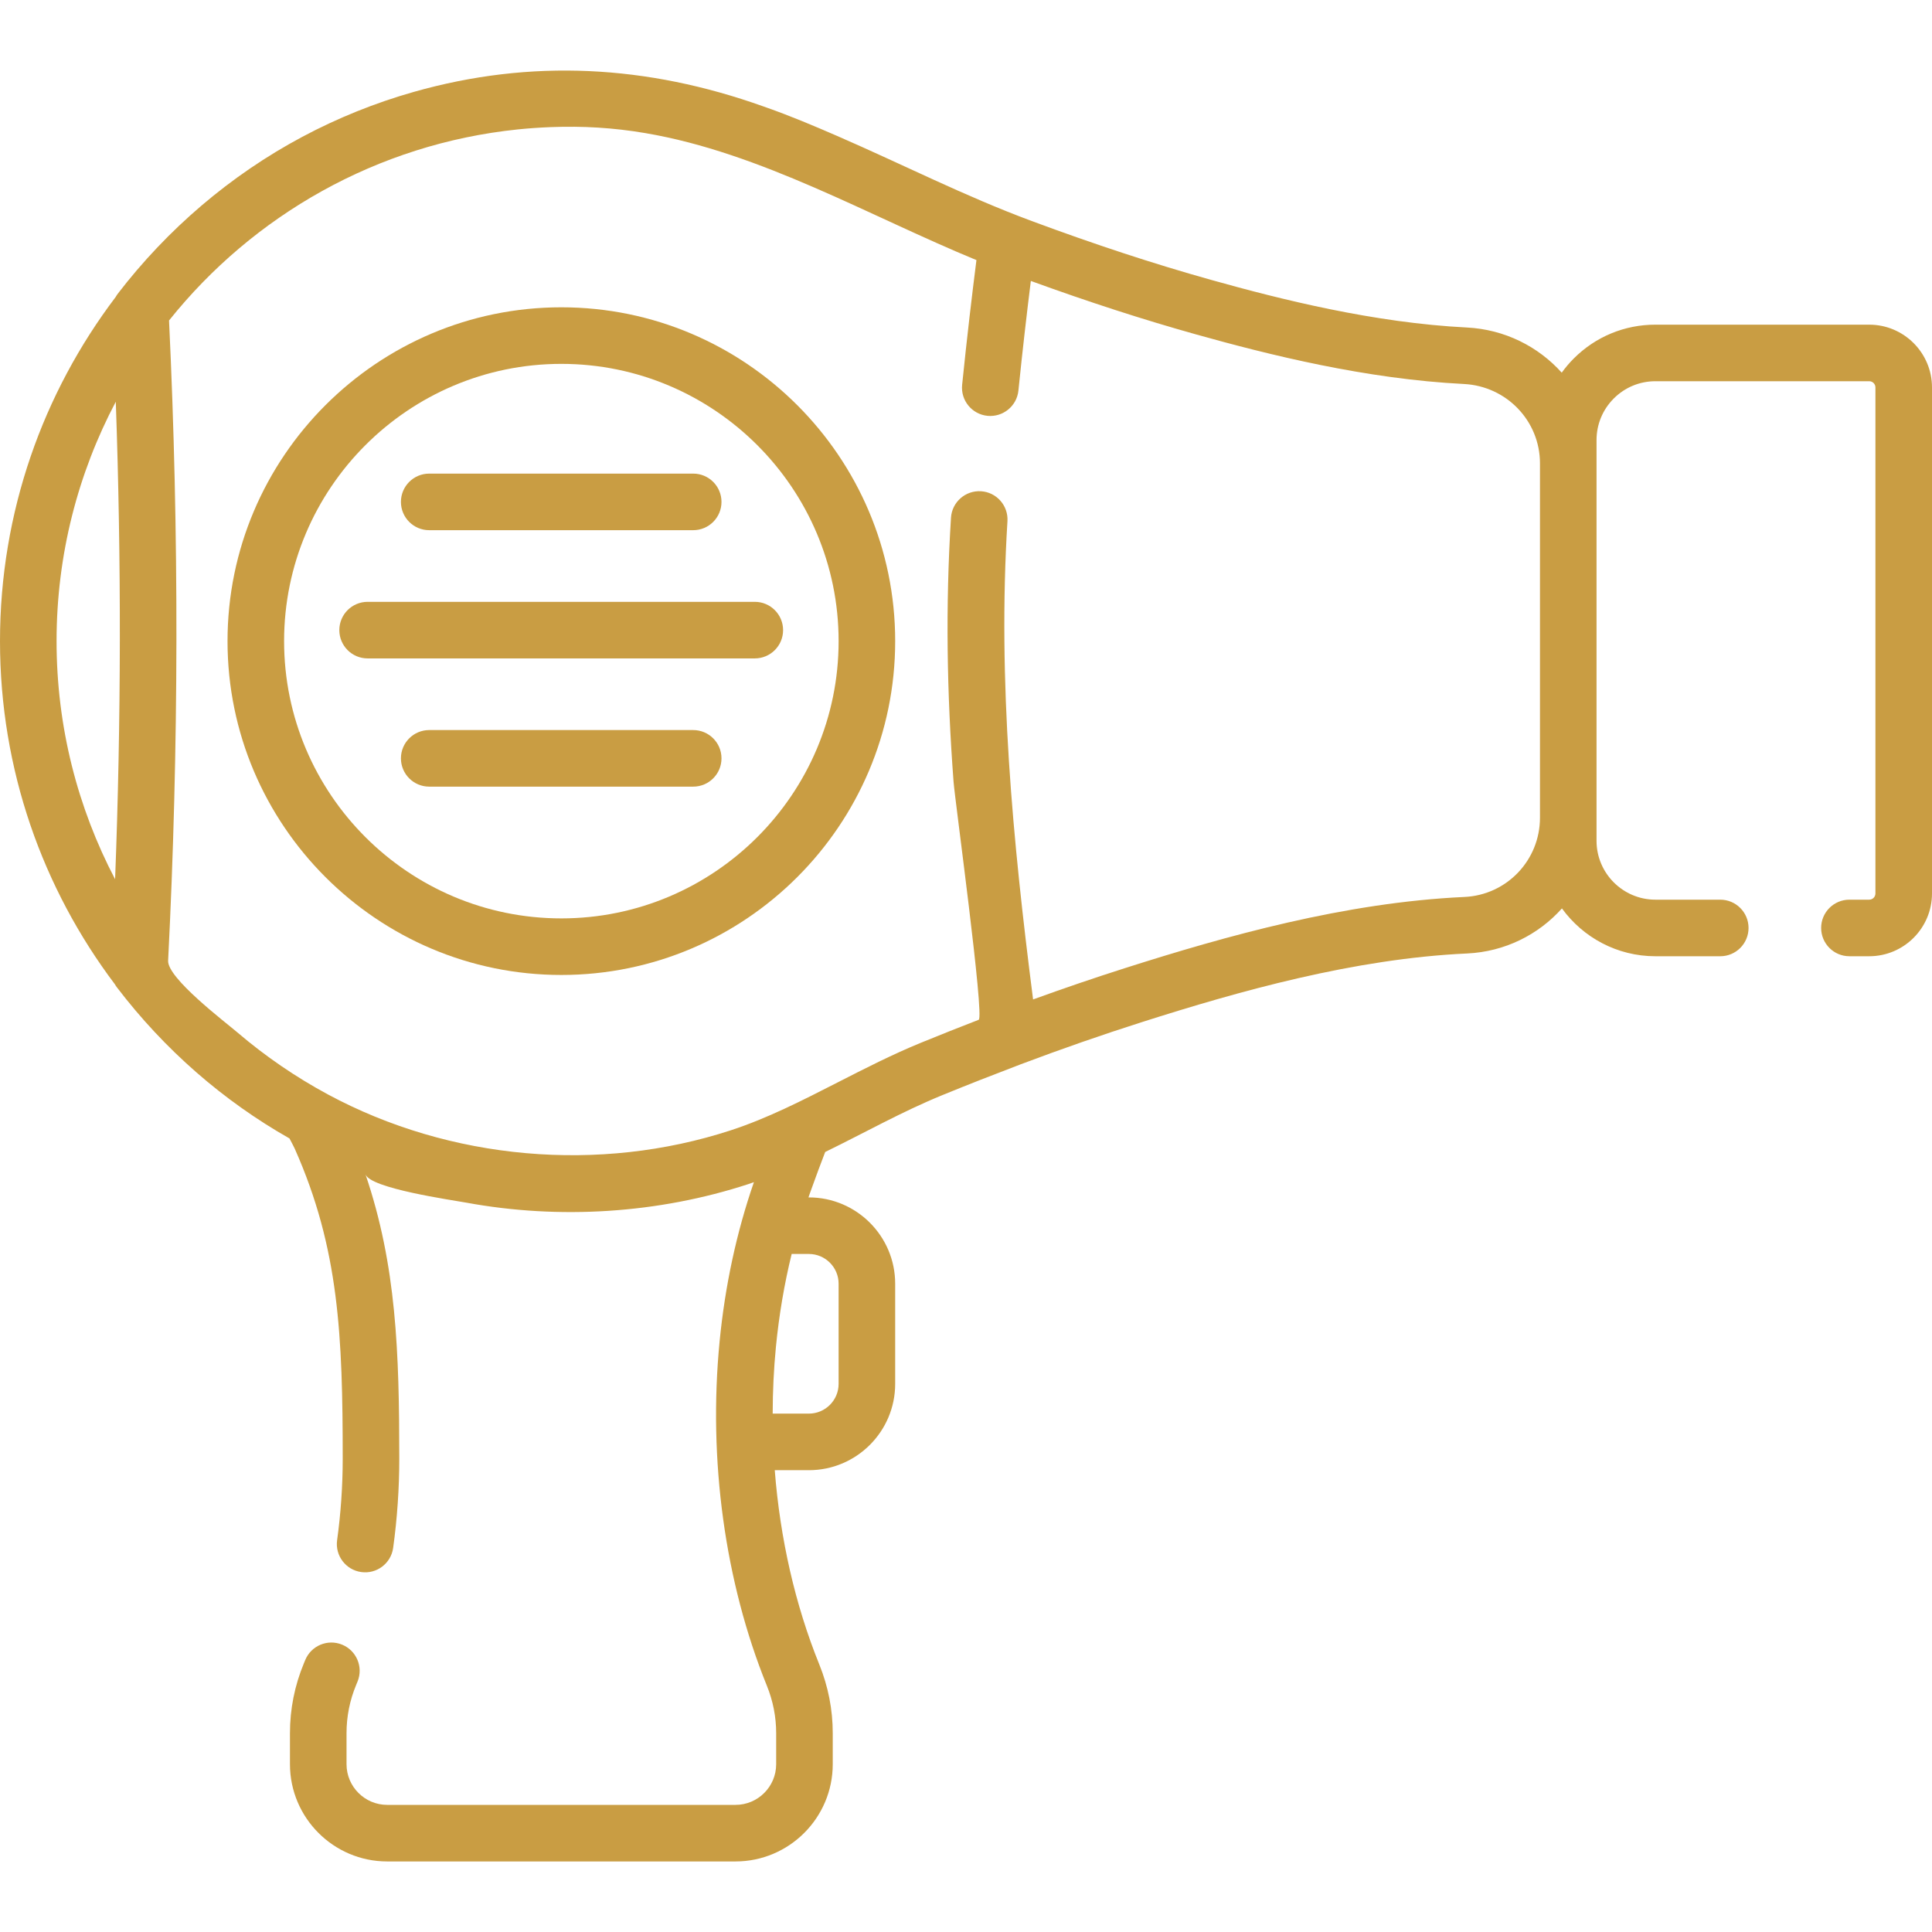
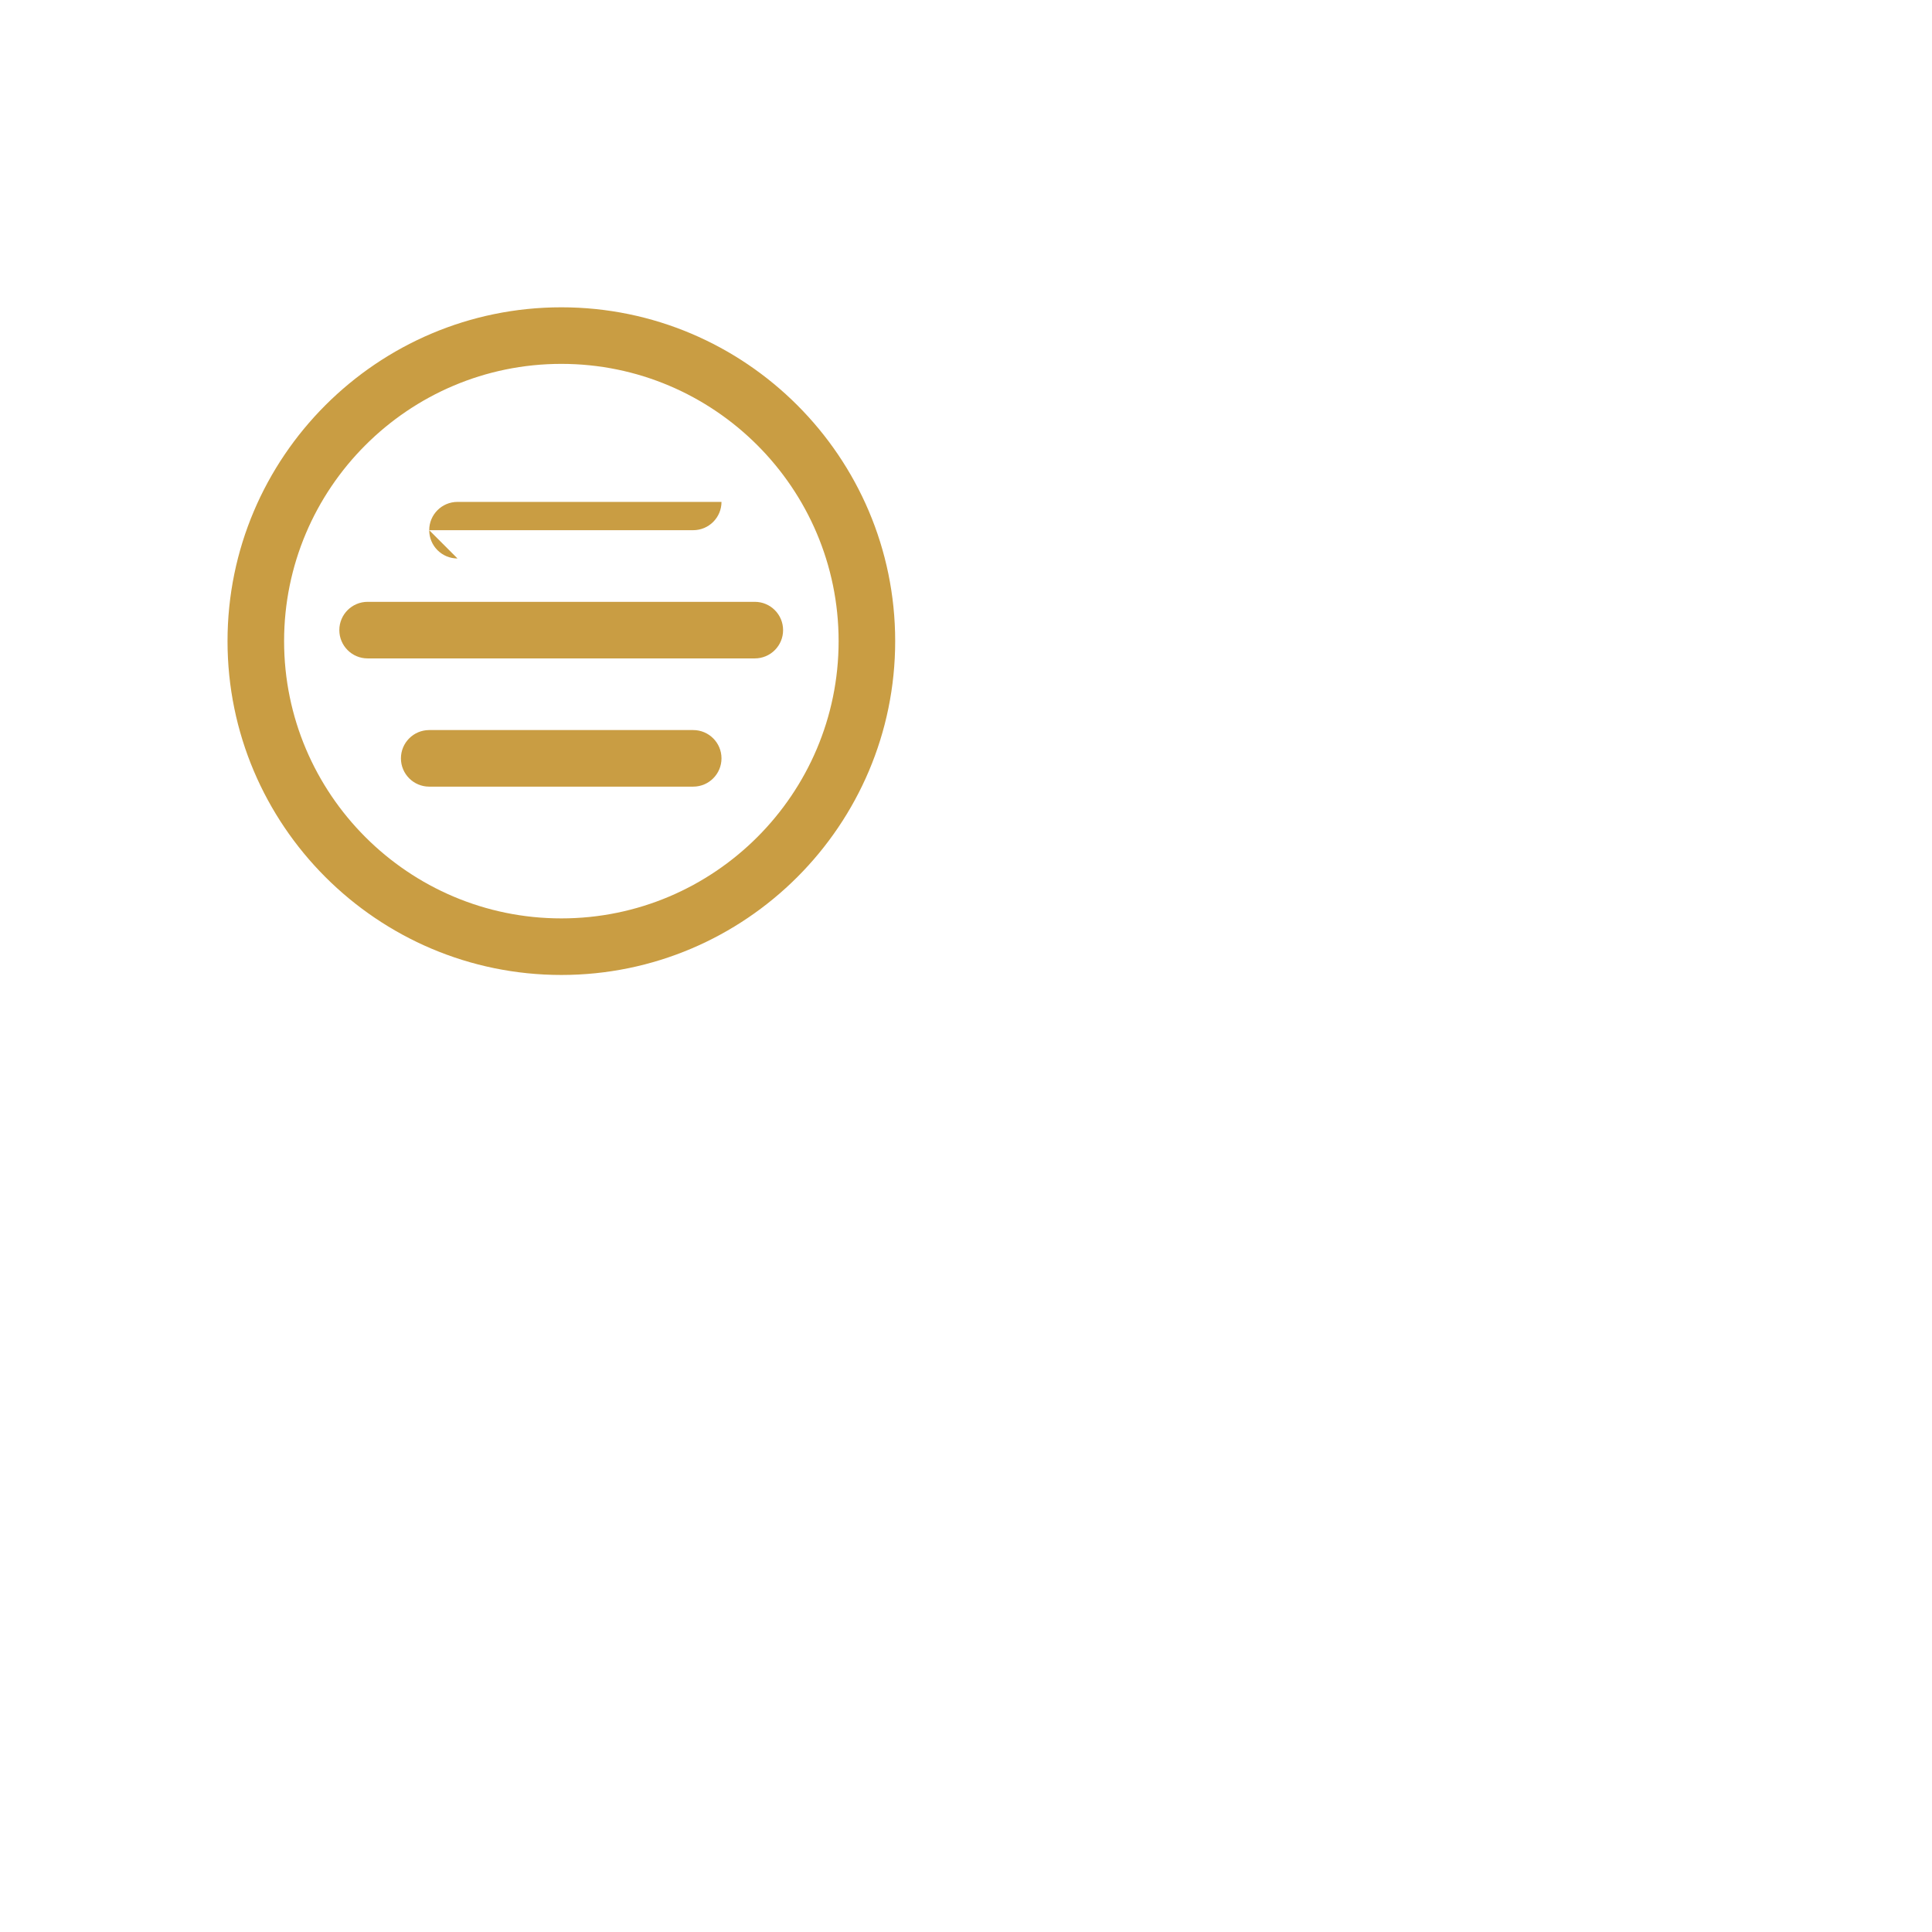
<svg xmlns="http://www.w3.org/2000/svg" enable-background="new 0 0 511.871 511.871" viewBox="0 0 511.871 511.871">
-   <path fill="#c99d43" d="m113.717 140.469h69.943c4.139 0 7.494-3.355 7.494-7.494s-3.355-7.494-7.494-7.494h-69.943c-4.139 0-7.494 3.355-7.494 7.494s3.355 7.494 7.494 7.494z" />
+   <path fill="#c99d43" d="m113.717 140.469h69.943c4.139 0 7.494-3.355 7.494-7.494h-69.943c-4.139 0-7.494 3.355-7.494 7.494s3.355 7.494 7.494 7.494z" />
  <path fill="#c99d43" d="m183.661 193.426h-69.943c-4.139 0-7.494 3.355-7.494 7.494s3.355 7.494 7.494 7.494h69.943c4.139 0 7.494-3.355 7.494-7.494s-3.356-7.494-7.494-7.494z" />
  <path fill="#c99d43" d="m97.397 159.453c-4.139 0-7.494 3.355-7.494 7.494s3.355 7.494 7.494 7.494h102.584c4.139 0 7.494-3.355 7.494-7.494s-3.355-7.494-7.494-7.494z" />
-   <path fill="#c99d43" d="m495.241 86.017h-56.646c-8.171 0-15.853 3.182-21.631 8.959-1.176 1.176-2.238 2.433-3.193 3.755-6.229-6.928-15.121-11.456-25.151-11.962-24.546-1.238-49.119-7.399-67.785-12.627-15.143-4.243-30.681-9.341-47.501-15.588-17.726-6.583-34.107-14.966-51.536-22.537-6.164-2.677-12.378-5.301-18.72-7.531-.01-.003-.02-.007-.03-.011-.294-.106-.59-.208-.884-.313-30.695-10.94-61.378-12.653-92.524-3.817-10.237 2.905-20.162 6.902-29.552 11.91-19.036 10.153-35.736 24.448-48.87 41.552-.214.279-.401.574-.572.877-19.223 25.373-30.646 56.966-30.646 91.181 0 34.086 11.335 65.571 30.427 90.895.16.277.331.548.527.805 12.682 16.623 28.248 30.131 45.746 40.06.711 1.343 1.198 2.285 1.368 2.66 11.826 26.56 12.719 49.783 12.731 82.182.003 7.126-.51 14.589-1.483 21.583-.57 4.099 2.291 7.884 6.39 8.455 4.1.576 7.885-2.291 8.455-6.39 1.067-7.668 1.629-15.848 1.626-23.654-.011-28.281-.75-51.17-8.956-75.333 1.272 3.745 22.899 6.805 26.708 7.505 24.66 4.531 50.872 2.896 74.785-4.931.477-.156.945-.332 1.419-.494-4.578 13.212-7.646 27.39-9.088 42.198-3.053 31.351 1.391 63.736 12.513 91.189 1.642 4.053 2.475 8.292 2.475 12.6v8.217c0 5.943-4.835 10.778-10.779 10.778h-92.274c-5.944 0-10.779-4.835-10.779-10.778v-8.217c0-4.413.859-8.717 2.557-12.799l.368-.896c1.562-3.832-.279-8.205-4.111-9.768-3.832-1.561-8.205.279-9.768 4.112l-.332.805c-2.456 5.907-3.702 12.147-3.702 18.545v8.217c0 14.207 11.559 25.766 25.767 25.766h92.274c14.208 0 25.767-11.559 25.767-25.766v-8.217c0-6.246-1.202-12.379-3.571-18.228-6.397-15.792-10.389-33.39-11.792-51.449h9.037c12.609 0 22.868-10.258 22.868-22.867v-26.539c0-12.61-10.259-22.868-22.868-22.868h-.104c.096-.272.183-.55.28-.821l.219-.612c1.417-3.961 2.725-7.475 3.931-10.602.037-.018.074-.037.115-.057 10.471-5.107 20.183-10.607 30.908-14.999 6.896-2.824 13.56-5.423 20.499-8.067.031-.012.059-.026.09-.038 11.04-4.161 21.748-7.889 32.361-11.268 25.777-8.208 56.162-16.786 86.075-18.163 10.033-.462 18.926-4.985 25.146-11.938 5.564 7.67 14.591 12.671 24.77 12.671h17.178c4.139 0 7.494-3.355 7.494-7.494s-3.355-7.494-7.494-7.494h-17.178c-8.603 0-15.603-6.999-15.603-15.603v-106.153c0-4.168 1.623-8.086 4.57-11.033s6.866-4.57 11.033-4.57h56.646c.906 0 1.642.737 1.642 1.641v134.075c0 .906-.737 1.642-1.642 1.642h-5.245c-4.139 0-7.494 3.355-7.494 7.494s3.355 7.494 7.494 7.494h5.245c9.17 0 16.63-7.46 16.63-16.63v-134.072c0-9.17-7.46-16.629-16.63-16.629zm-464.745 146.935c-9.898-18.875-15.508-40.337-15.508-63.087 0-22.888 5.679-44.471 15.689-63.429 1.49 42.093 1.43 84.472-.181 126.516zm183.809 99.28c4.345 0 7.88 3.535 7.88 7.88v26.539c0 4.345-3.535 7.879-7.88 7.879h-9.589c.012-5.897.286-11.802.858-17.672.825-8.471 2.23-16.701 4.172-24.626zm173.685-94.587c-31.654 1.458-63.225 10.349-89.934 18.854-8.032 2.557-16.119 5.318-24.346 8.297-5.389-42.028-9.425-84.308-6.792-126.7.257-4.13-2.882-7.686-7.012-7.944-4.121-.253-7.688 2.88-7.947 7.01-1.476 23.483-1.094 46.405.679 69.944.377 5.007 8.263 62.462 6.656 63.083-5.031 1.943-10.128 3.966-15.326 6.094-7.541 3.087-14.857 6.827-21.933 10.442-9.648 4.93-18.761 9.586-28.375 12.729-34.888 11.405-74.423 7.935-106.779-9.489-8.542-4.6-16.588-10.115-23.967-16.414-3.38-2.885-18.605-14.416-18.371-19.028 2.848-56.248 2.93-113.28.243-169.615 22.232-27.813 55.103-46.765 92.394-50.618 2.901-.3 5.863-.5 8.778-.613 8.394-.326 16.594.159 24.932 1.575.049.008.097.018.148.026 30.534 5.18 59.262 21.952 87.662 33.633-1.116 8.797-2.507 20.431-3.789 33.046-.419 4.118 2.58 7.795 6.698 8.214 4.119.41 7.794-2.582 8.213-6.698 1.098-10.806 2.277-20.878 3.291-29.037 15.31 5.563 29.653 10.21 43.68 14.139 19.417 5.44 45.043 11.852 71.072 13.164 11.29.57 20.135 9.795 20.14 21.006v93.899c0 11.258-8.792 20.484-20.015 21.001z" />
  <path fill="#c99d43" d="m148.727 81.419c-48.769 0-88.446 39.677-88.446 88.446s39.677 88.446 88.446 88.446 88.446-39.677 88.446-88.446-39.677-88.446-88.446-88.446zm0 161.904c-40.505 0-73.458-32.953-73.458-73.458s32.953-73.458 73.458-73.458 73.458 32.953 73.458 73.458-32.953 73.458-73.458 73.458z" />
</svg>